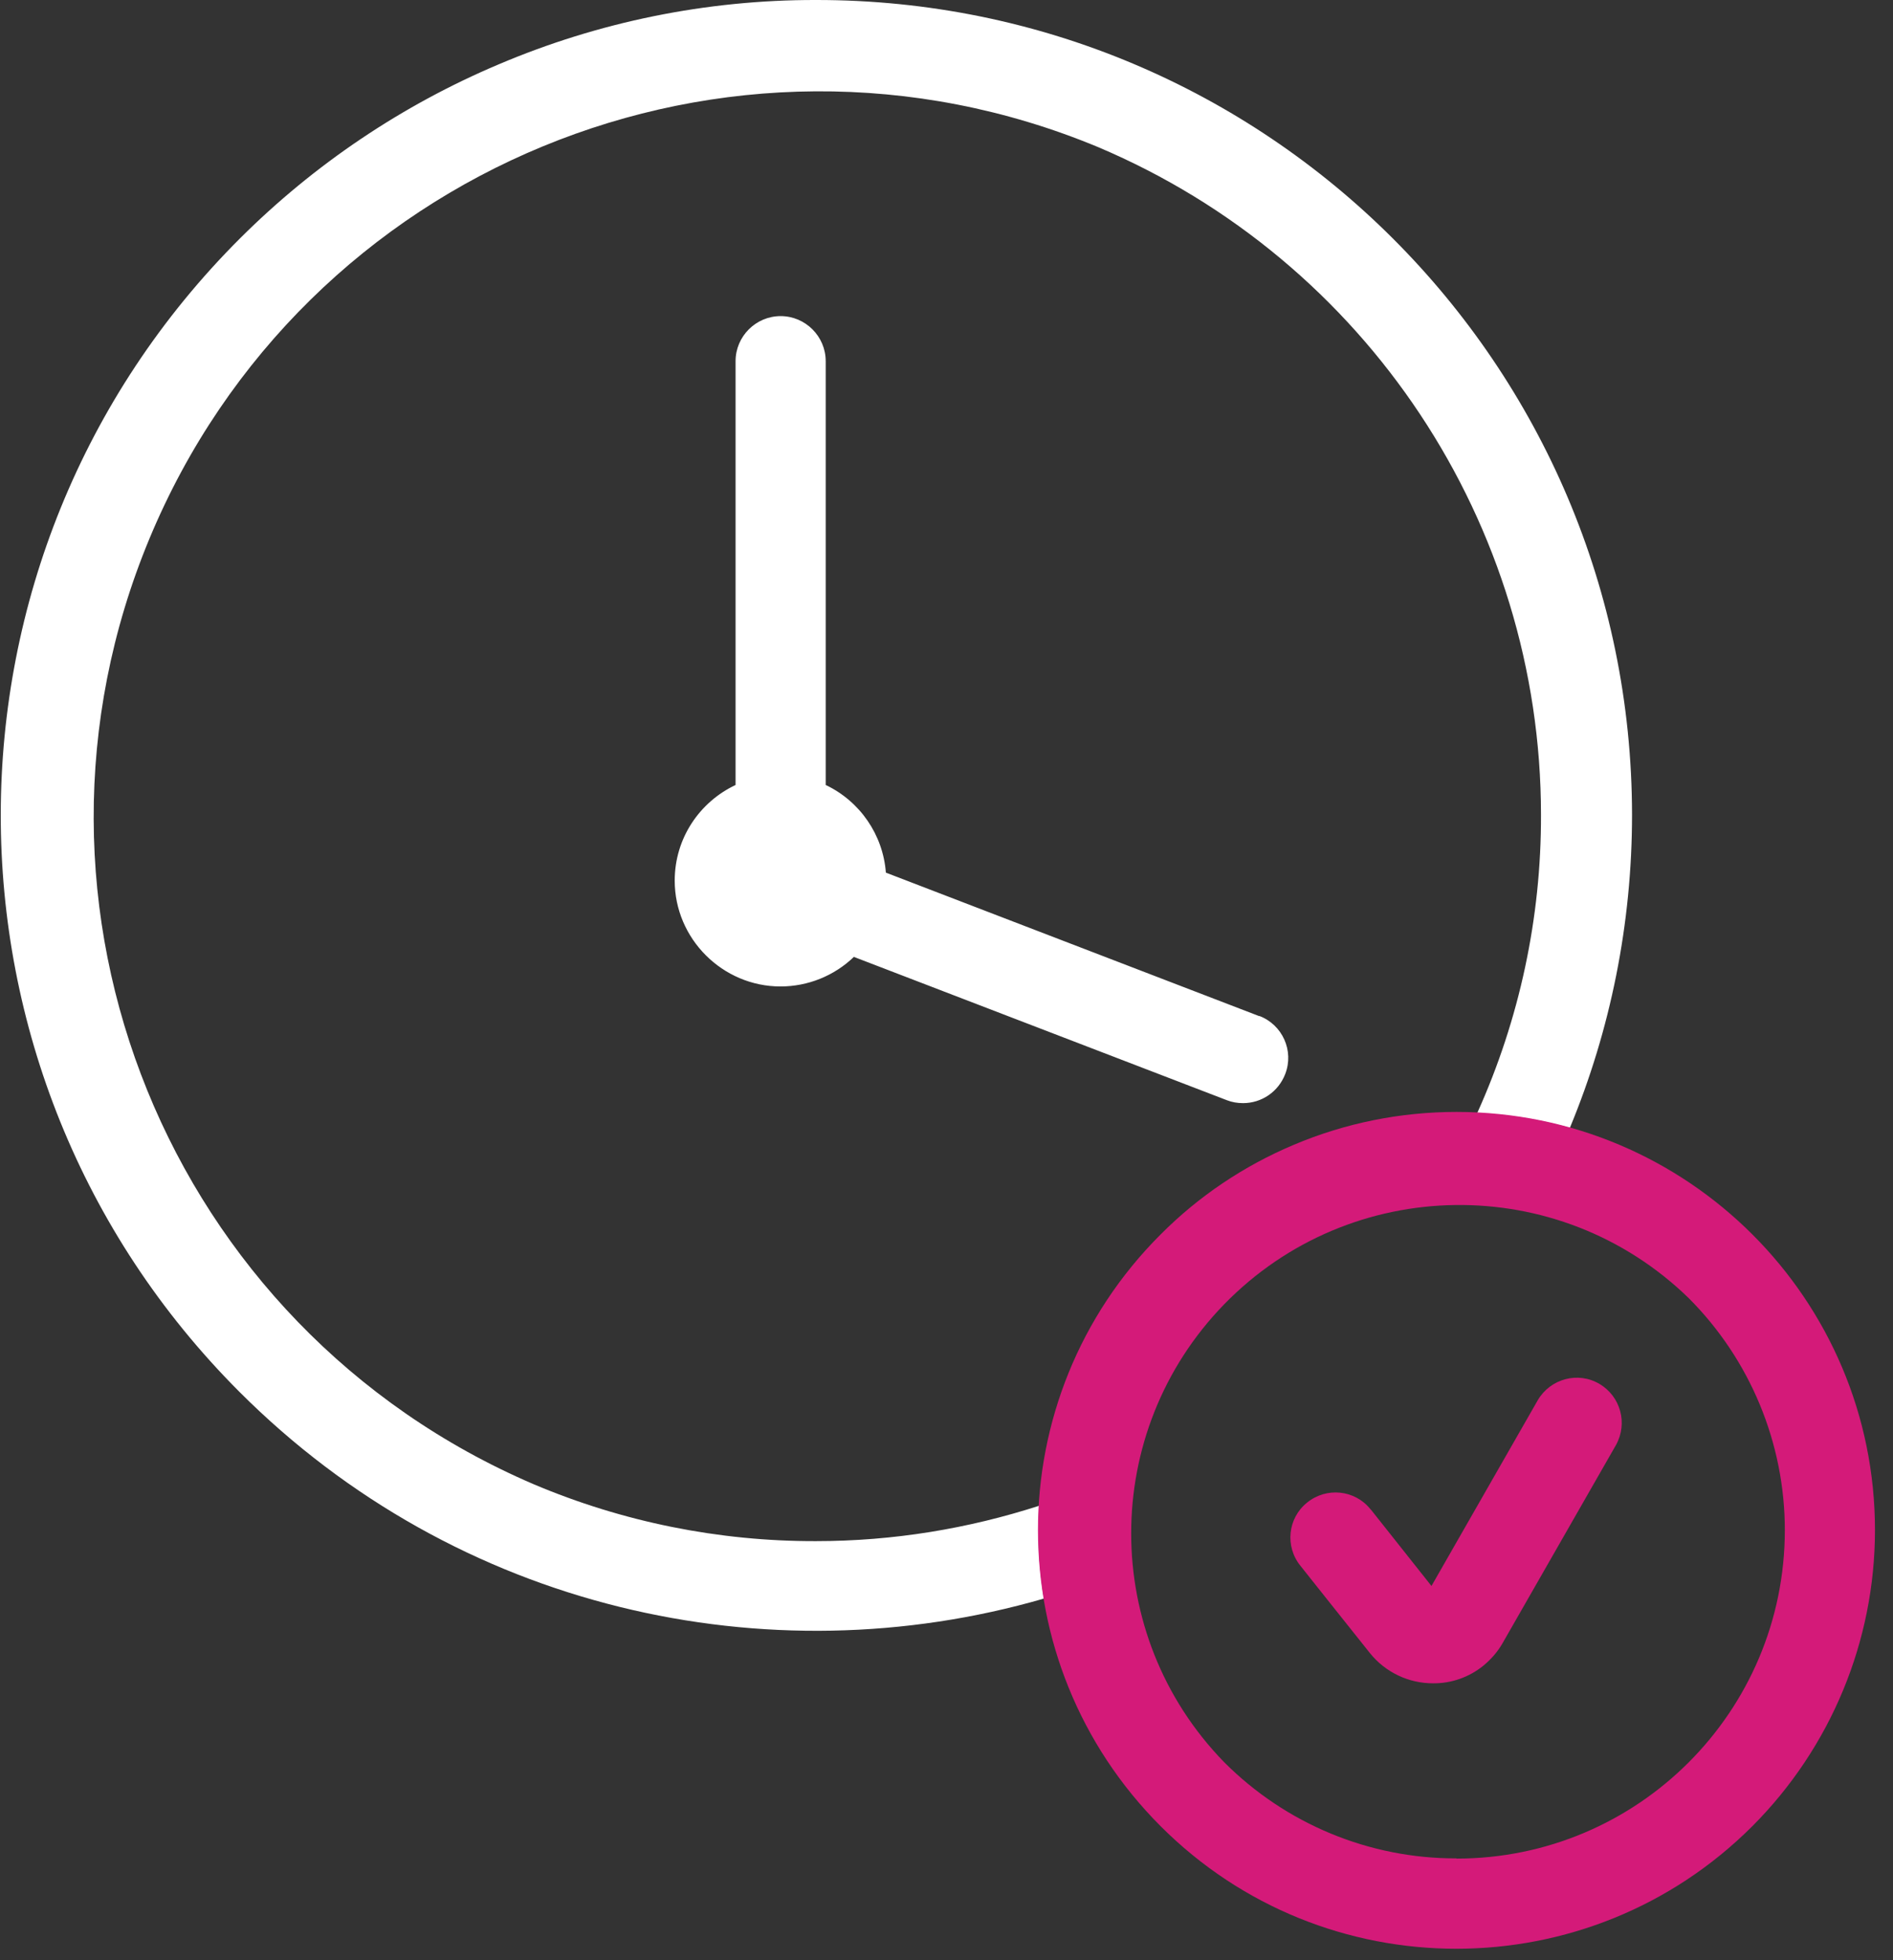
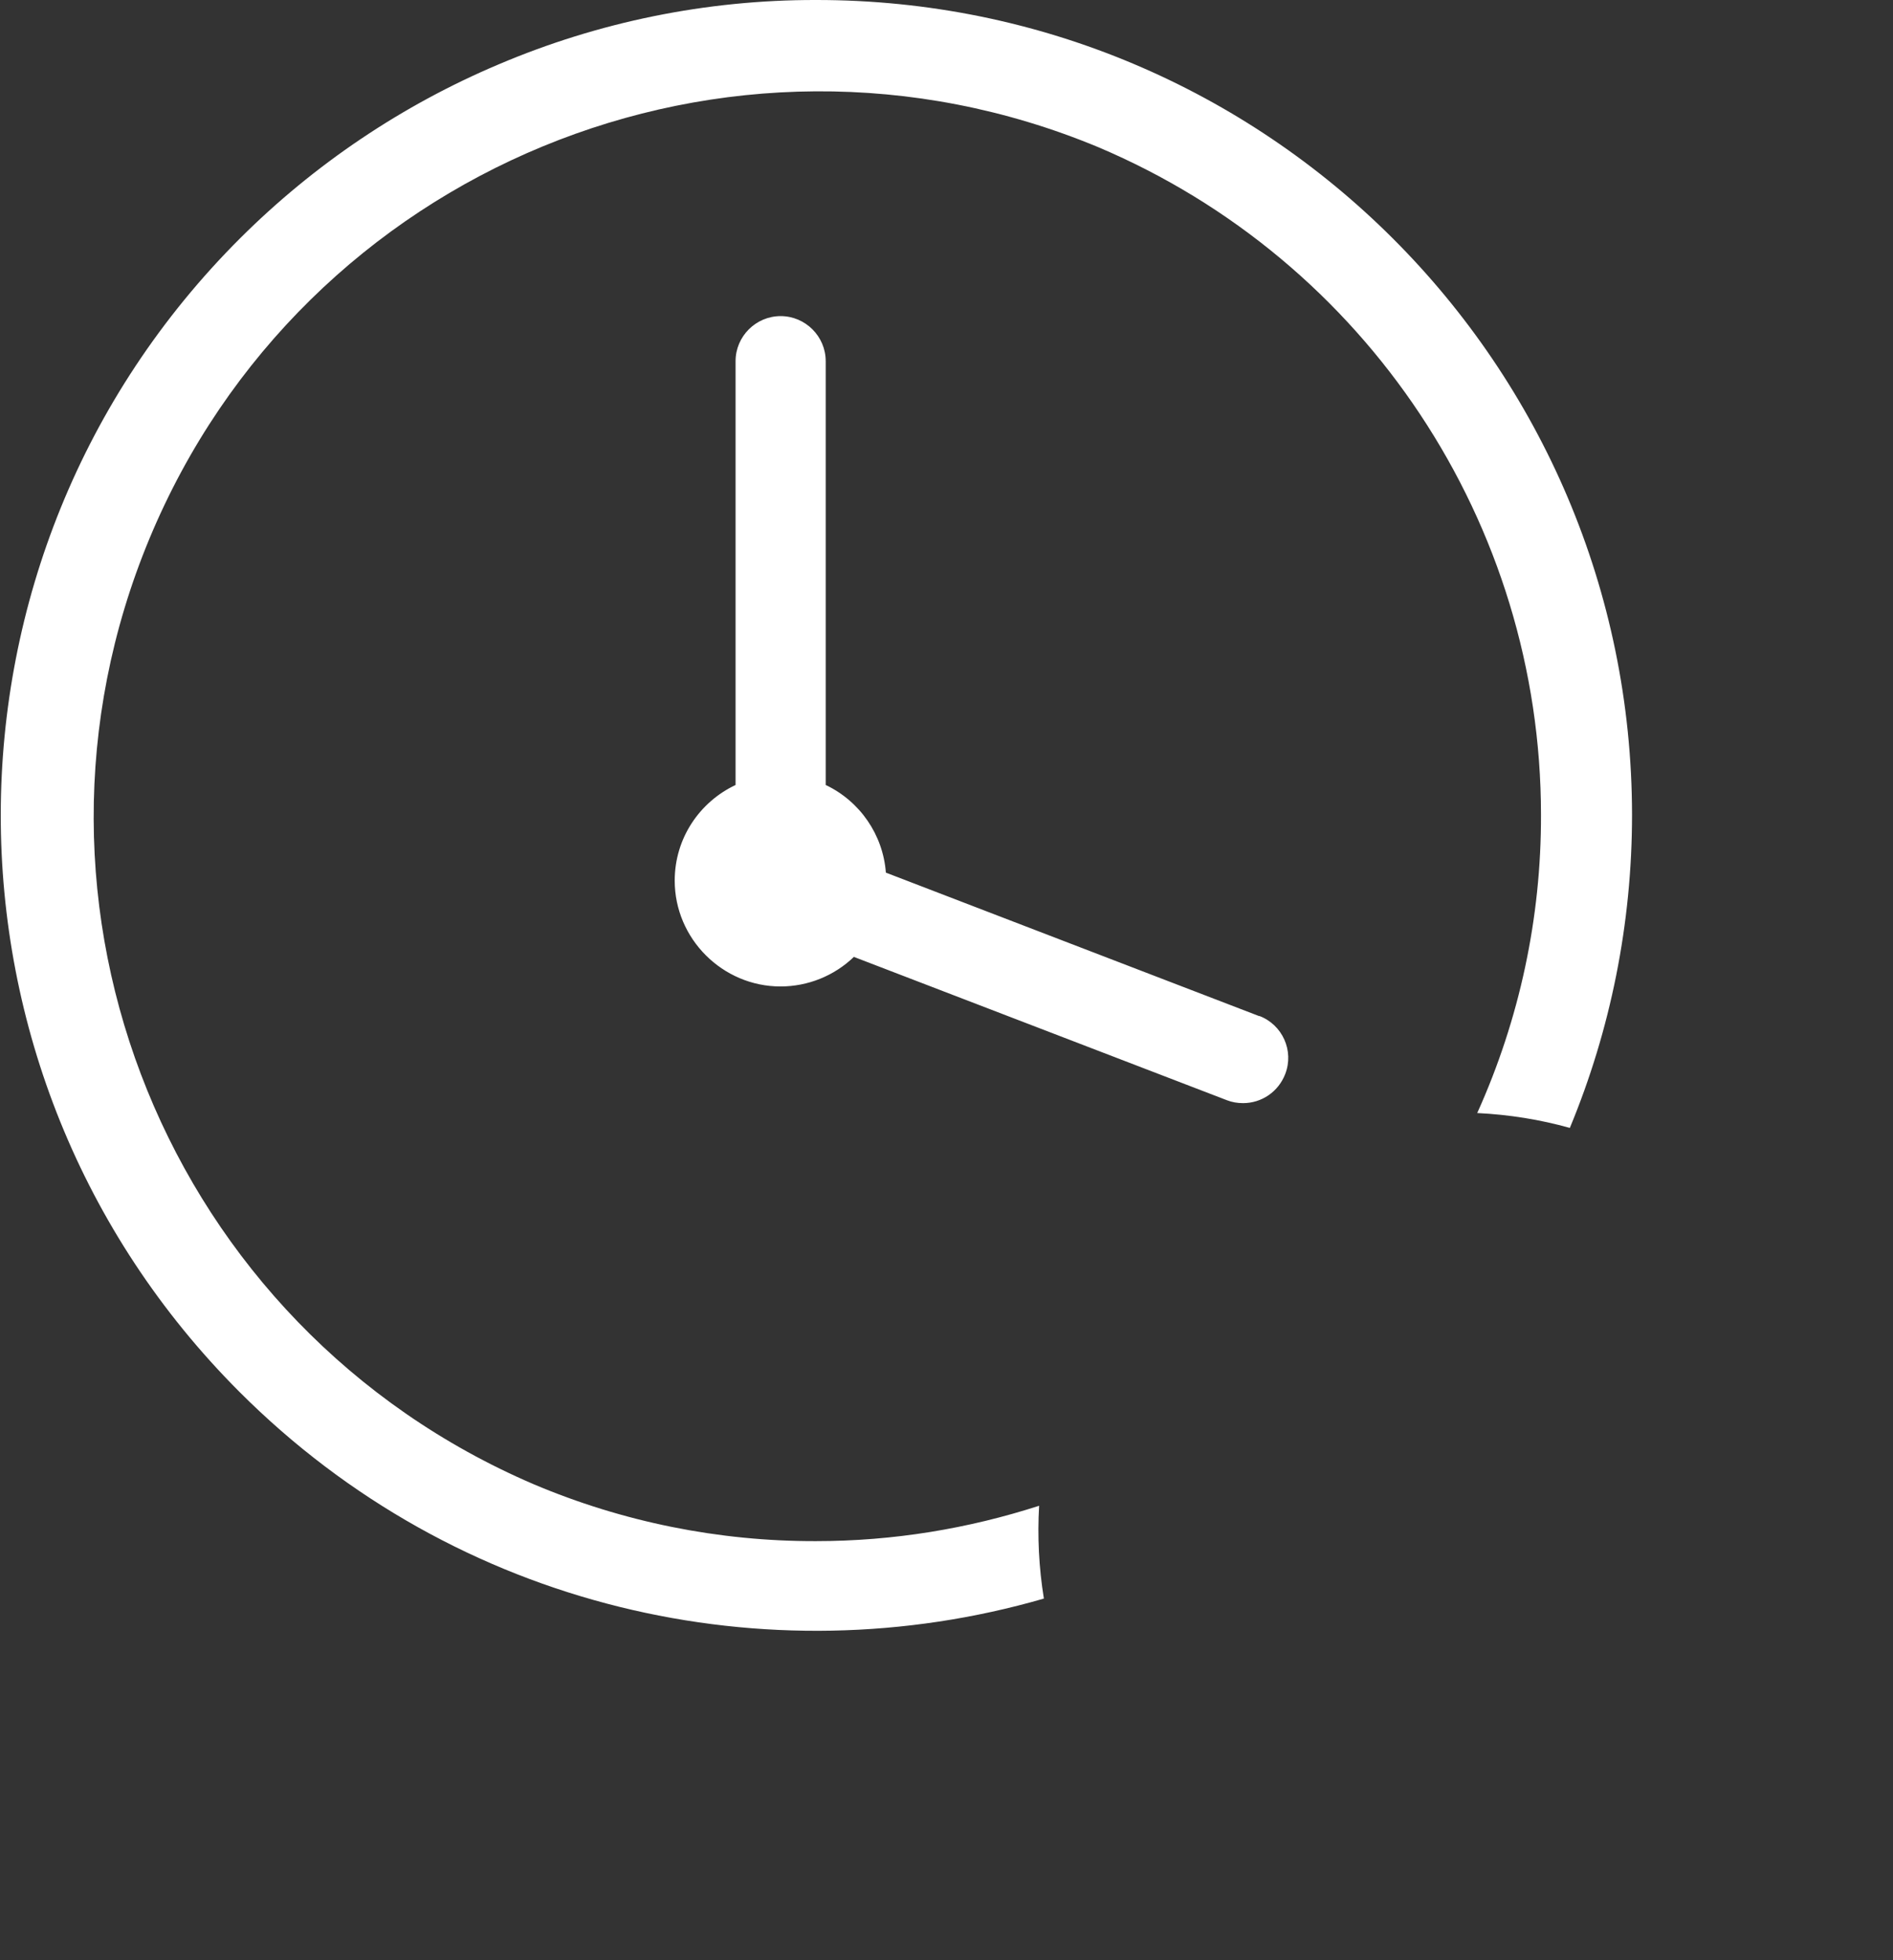
<svg xmlns="http://www.w3.org/2000/svg" width="100%" height="100%" viewBox="0 0 84 87" version="1.1" xml:space="preserve" style="fill-rule:evenodd;clip-rule:evenodd;stroke-linejoin:round;stroke-miterlimit:2;">
  <rect x="0" y="0" width="84" height="87" fill="#333333" stroke="none" />
  <path d="M46.32,70.95C34.05,74.5 20.27,71.44 10.61,61.76C-3.51,47.61 -3.49,24.69 10.66,10.57C13.95,7.29 17.84,4.67 22.12,2.86C26.572,0.966 31.362,-0.007 36.2,0C56.19,-0.02 72.4,16.17 72.42,36.16C72.42,40.98 71.47,45.7 69.66,50.06C68.34,49.69 66.97,49.47 65.55,49.4C67.427,45.243 68.392,40.731 68.38,36.17C68.38,23.24 60.63,11.57 48.73,6.53C32.31,-0.3 13.46,7.48 6.63,23.91C-0.14,40.2 7.46,58.91 23.67,65.87C27.633,67.55 31.896,68.41 36.2,68.4C39.66,68.4 42.98,67.84 46.11,66.83C46.03,68.2 46.1,69.58 46.32,70.94L46.32,70.95ZM55.88,45.1L39.31,38.73C39.183,37.05 38.162,35.563 36.64,34.84L36.64,16.03C36.64,14.93 35.74,14.03 34.64,14.03C33.54,14.03 32.64,14.93 32.64,16.03L32.64,34.84C31.05,35.59 29.94,37.2 29.94,39.08C29.94,39.082 29.94,39.084 29.94,39.087C29.94,41.662 32.059,43.782 34.635,43.782C35.848,43.782 37.016,43.311 37.89,42.47L54.44,48.83C54.67,48.92 54.91,48.96 55.16,48.96C55.99,48.96 56.73,48.45 57.03,47.67C57.43,46.64 56.91,45.48 55.88,45.09L55.88,45.1Z" style="fill:white;fill-rule:nonzero;" />
-   <path d="M64.63,49.35C74.88,49.35 83.2,57.66 83.2,67.91C83.2,72.84 81.24,77.56 77.76,81.05C70.51,88.3 58.75,88.31 51.5,81.05C44.25,73.79 44.24,62.04 51.5,54.79C53.19,53.09 55.2,51.74 57.41,50.81C59.7,49.84 62.16,49.35 64.64,49.35L64.63,49.35ZM64.63,82.49C72.68,82.49 79.2,75.96 79.2,67.91C79.2,64.05 77.66,60.34 74.93,57.61C69.16,52 59.94,52.12 54.32,57.89C48.82,63.55 48.82,72.56 54.32,78.21C57.05,80.95 60.76,82.49 64.62,82.48L64.63,82.49ZM63.59,74.71C62.502,74.712 61.471,74.219 60.79,73.37C60.109,72.521 57.71,69.5 57.71,69.5C57.01,68.64 57.14,67.38 58,66.69C58.86,65.99 60.12,66.12 60.81,66.98C60.81,66.99 60.83,67 60.84,67.01L63.52,70.39L68.24,62.14C68.8,61.19 70.02,60.86 70.97,61.42C71.91,61.97 72.24,63.17 71.71,64.13L66.68,72.92C66.46,73.31 66.16,73.65 65.82,73.93C65.19,74.44 64.4,74.72 63.58,74.71L63.59,74.71Z" style="fill:rgb(212,26,121);fill-rule:nonzero;" />
</svg>